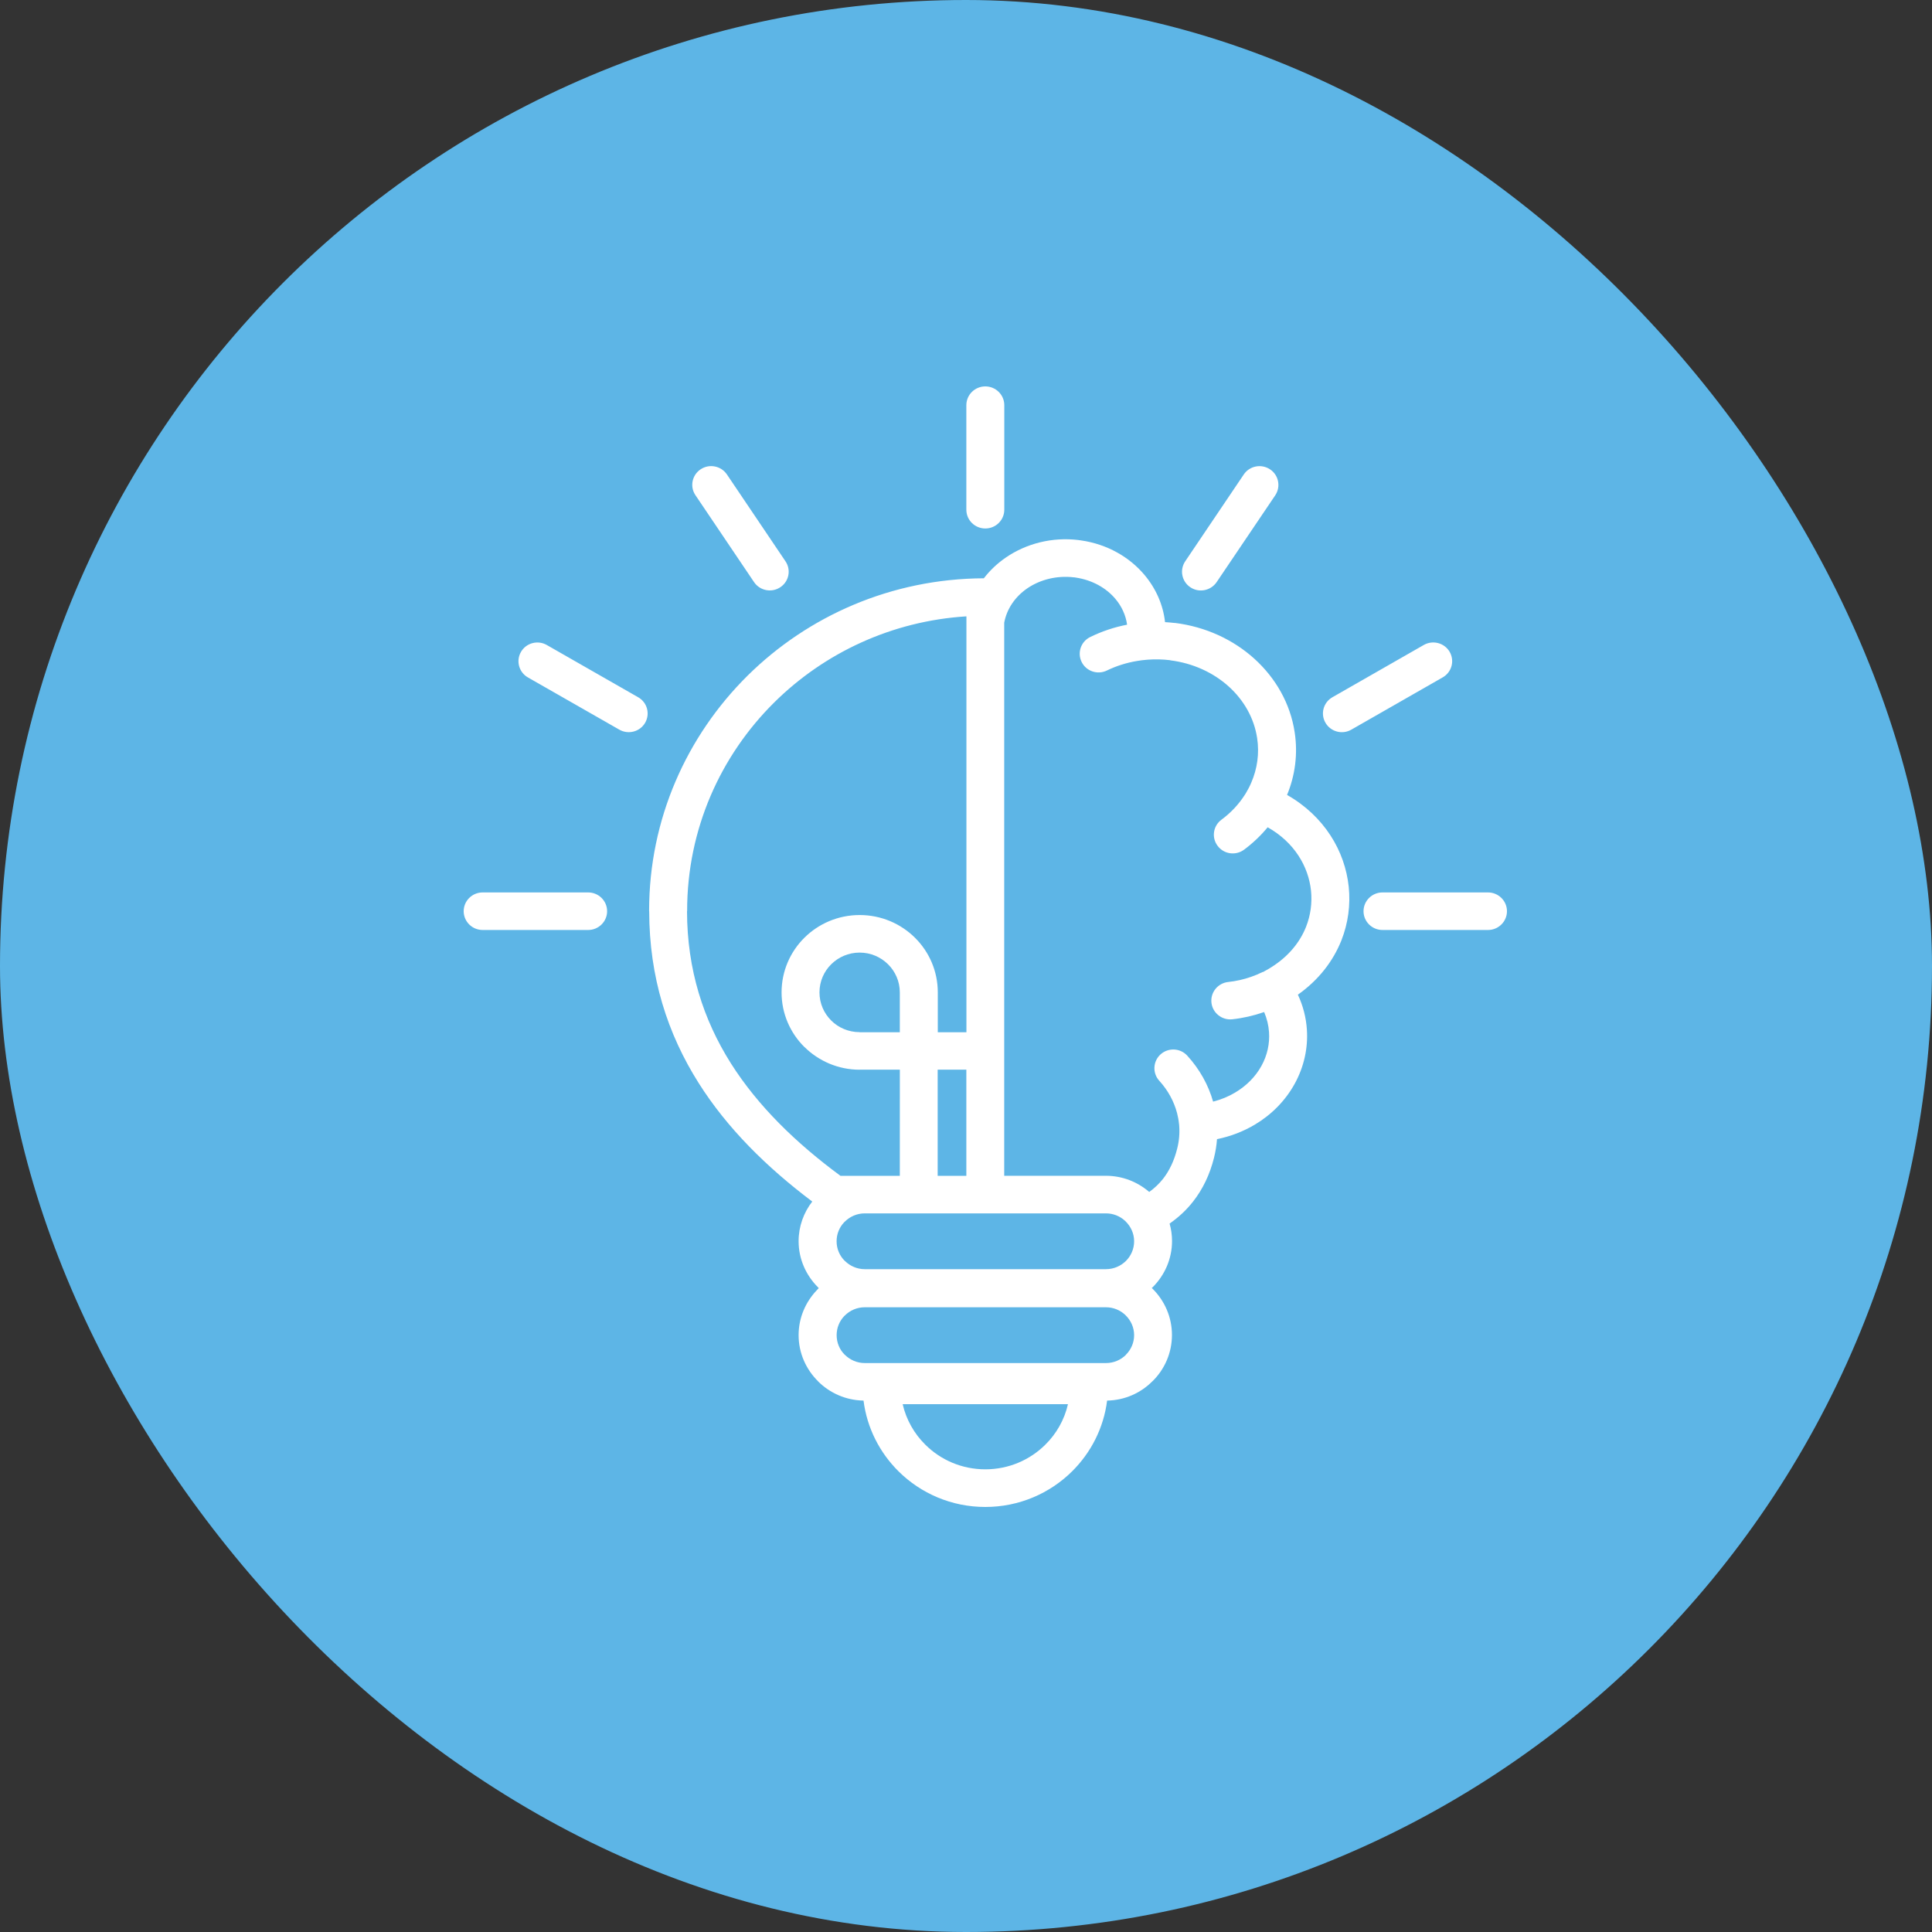
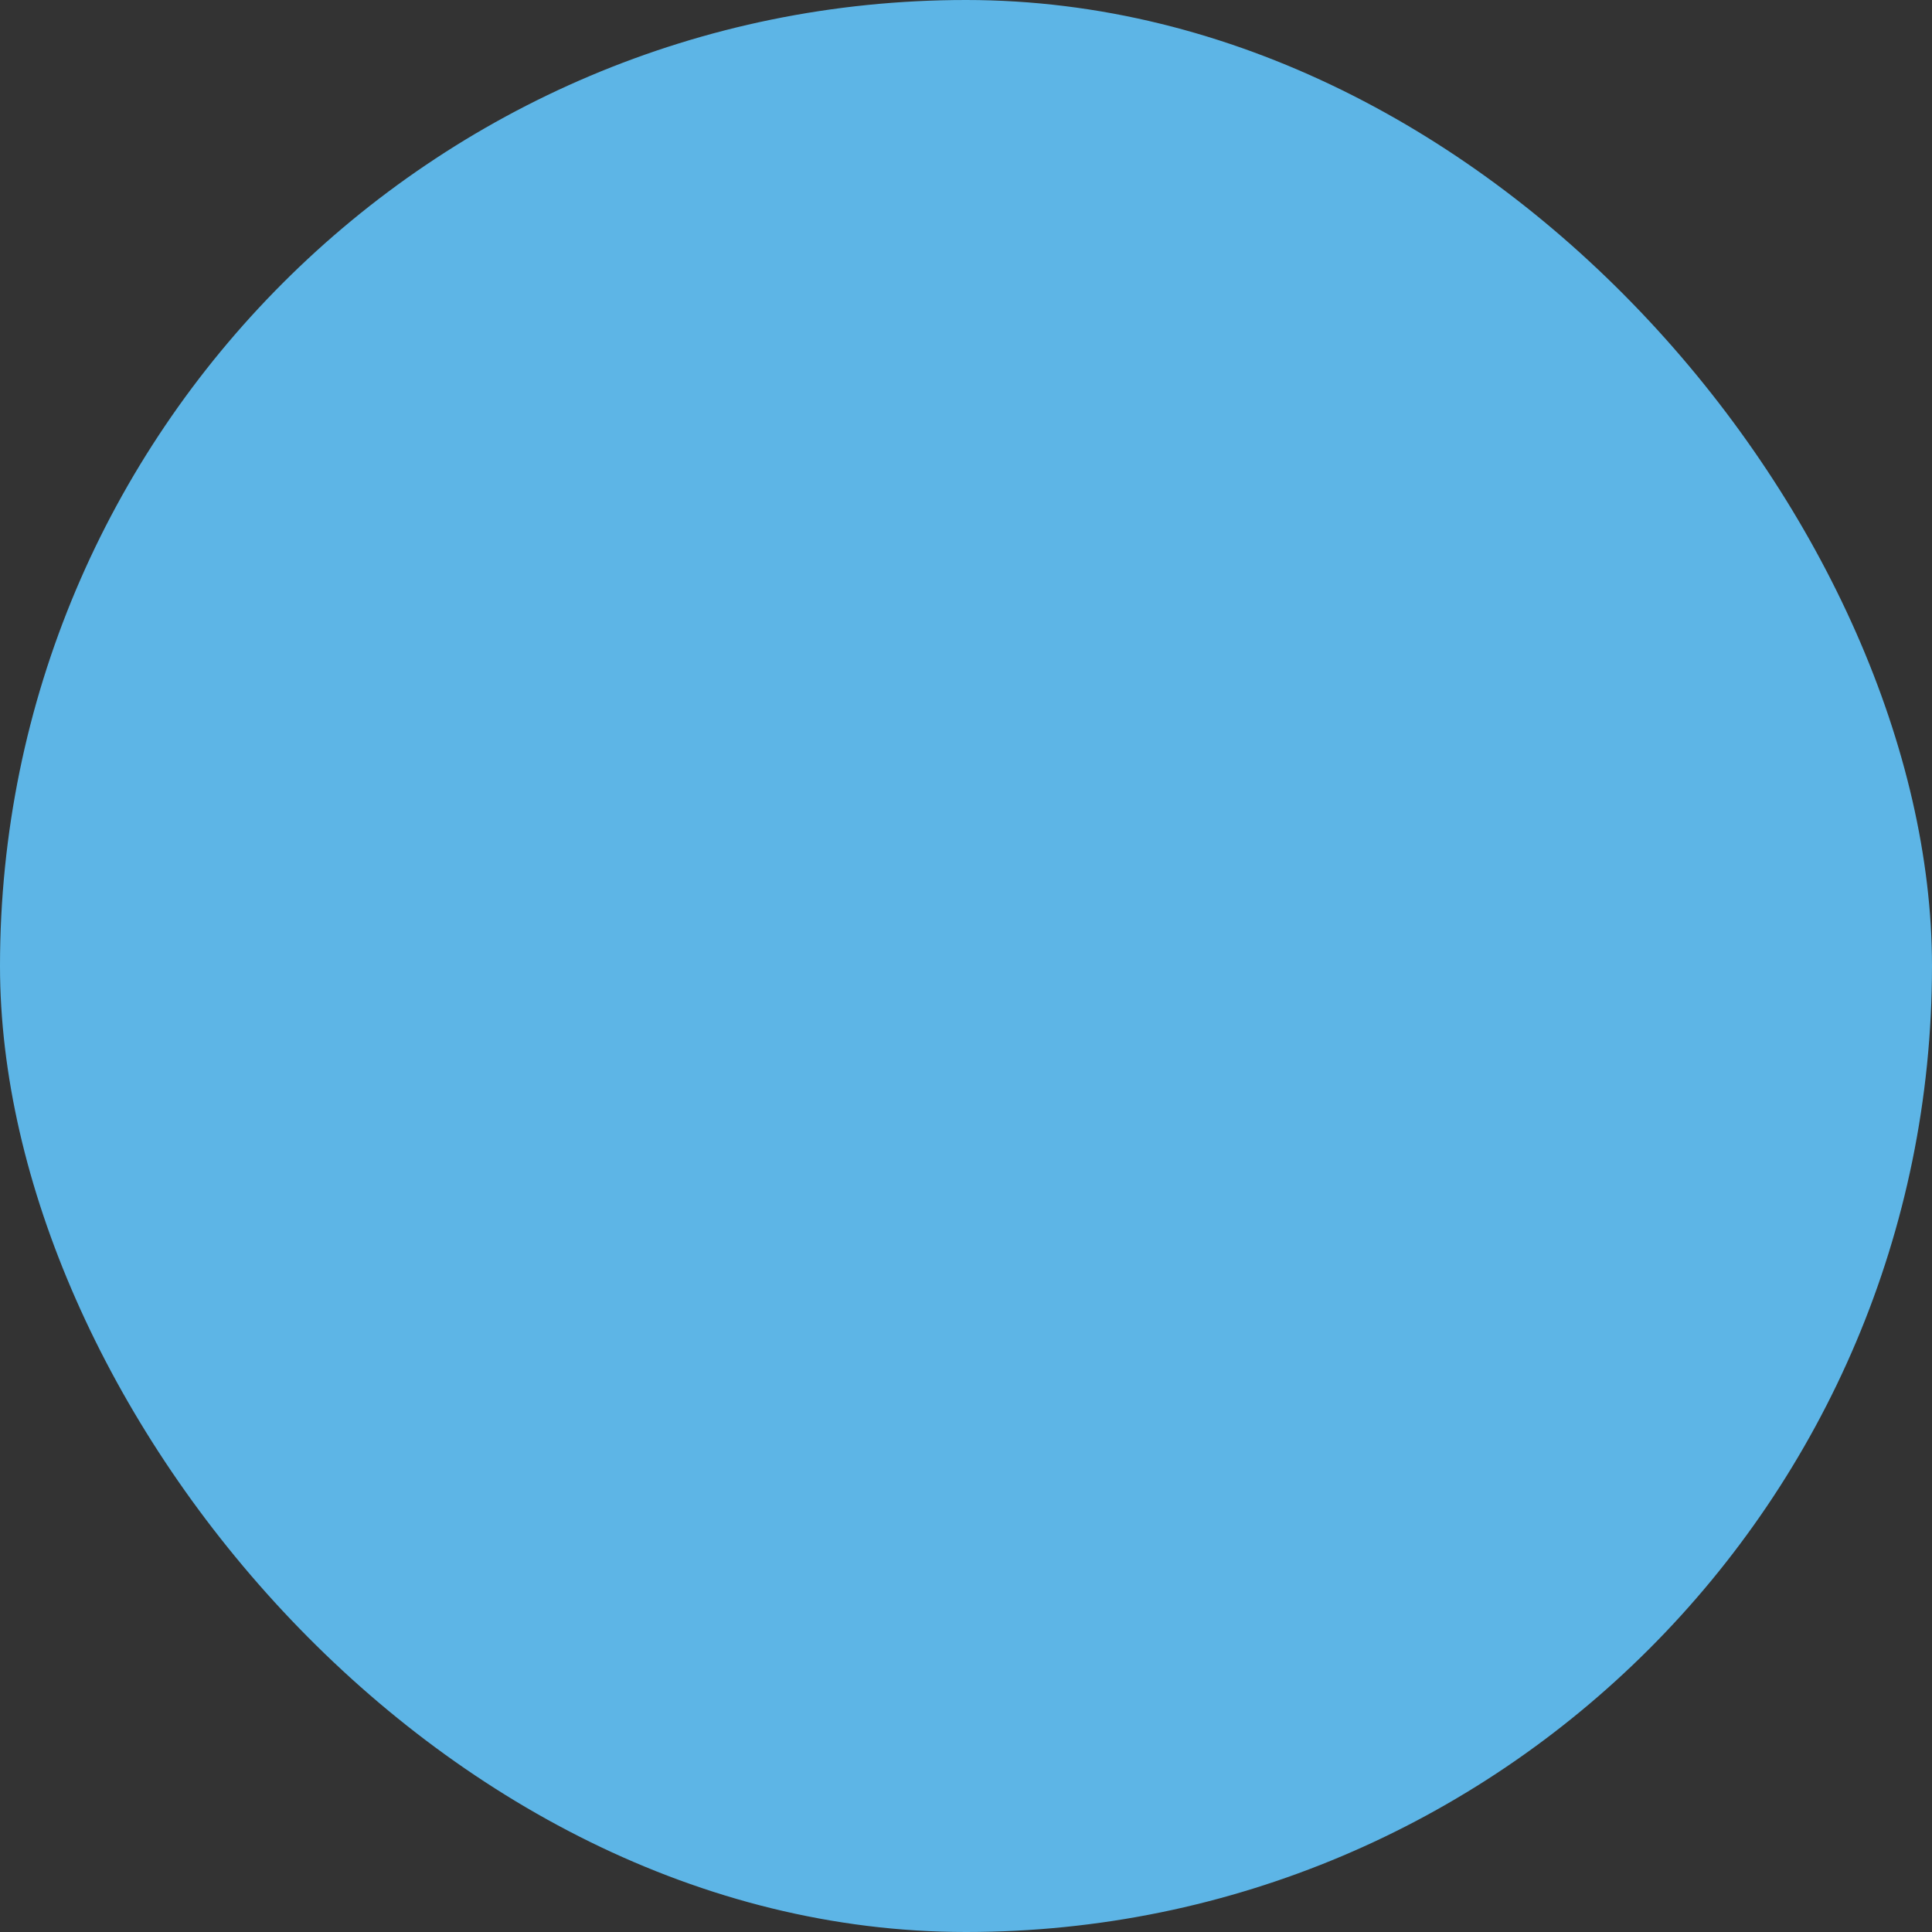
<svg xmlns="http://www.w3.org/2000/svg" width="50" height="50" viewBox="0 0 50 50" fill="none">
  <rect x="0" y="0" width="50" height="50" fill="#333333" stroke="none" />
  <rect width="50" height="50" rx="25" fill="#5DB5E6" />
-   <path fill-rule="evenodd" clip-rule="evenodd" d="M29.709 17.072C29.698 17.073 29.687 17.075 29.675 17.075H29.673C29.595 17.081 29.517 17.091 29.439 17.104C29.159 17.149 28.89 17.234 28.646 17.353C28.403 17.471 28.11 17.371 27.993 17.132C27.874 16.891 27.975 16.601 28.217 16.485C28.516 16.339 28.835 16.231 29.169 16.167C29.135 15.922 29.03 15.693 28.869 15.502C28.63 15.216 28.268 15.011 27.838 14.947L27.799 14.941L27.797 14.942C27.347 14.888 26.916 15.001 26.585 15.227C26.277 15.439 26.056 15.752 25.989 16.116V30.429H28.619C29.048 30.429 29.44 30.587 29.742 30.848C29.88 30.748 29.999 30.635 30.099 30.509C30.267 30.294 30.388 30.035 30.464 29.732C30.517 29.528 30.533 29.323 30.517 29.123V29.119C30.515 29.108 30.514 29.098 30.513 29.087C30.504 28.993 30.486 28.9 30.463 28.809C30.383 28.503 30.225 28.214 30.002 27.97C29.821 27.771 29.837 27.466 30.036 27.286C30.237 27.107 30.545 27.122 30.726 27.32C31.044 27.668 31.272 28.076 31.395 28.51C31.6 28.458 31.793 28.379 31.969 28.273C32.254 28.103 32.491 27.867 32.645 27.587C32.798 27.311 32.863 27.009 32.842 26.711C32.831 26.535 32.787 26.359 32.716 26.191L32.702 26.196C32.44 26.287 32.167 26.349 31.892 26.379C31.624 26.408 31.382 26.216 31.352 25.95C31.322 25.684 31.517 25.443 31.785 25.414C31.99 25.392 32.19 25.347 32.38 25.28C32.482 25.245 32.58 25.203 32.678 25.155L32.679 25.154L32.68 25.159C32.693 25.151 32.707 25.145 32.721 25.137L32.722 25.136C32.787 25.102 32.853 25.064 32.914 25.024C33.35 24.747 33.643 24.382 33.8 23.987C33.919 23.686 33.961 23.364 33.929 23.052C33.896 22.736 33.788 22.427 33.608 22.15C33.42 21.86 33.152 21.604 32.807 21.41C32.63 21.624 32.427 21.818 32.197 21.989C31.981 22.15 31.674 22.107 31.513 21.892C31.35 21.678 31.394 21.374 31.611 21.214C31.859 21.031 32.065 20.809 32.221 20.562C32.227 20.551 32.234 20.539 32.242 20.529C32.295 20.441 32.343 20.349 32.383 20.254C32.538 19.896 32.596 19.5 32.534 19.098C32.456 18.583 32.19 18.121 31.802 17.769C31.404 17.409 30.876 17.162 30.284 17.089L30.285 17.086C30.092 17.063 29.899 17.058 29.709 17.072ZM25.009 27.683H24.267V30.43H25.009V27.683ZM23.784 31.402H22.379C22.18 31.402 21.997 31.484 21.865 31.615L21.845 31.634C21.724 31.762 21.651 31.934 21.651 32.124C21.651 32.323 21.732 32.504 21.864 32.633H21.866C21.998 32.764 22.181 32.846 22.38 32.846H28.622C28.823 32.846 29.004 32.765 29.136 32.636L29.139 32.633C29.269 32.504 29.351 32.323 29.351 32.124C29.351 31.927 29.268 31.746 29.136 31.615L29.115 31.594C28.986 31.475 28.812 31.402 28.622 31.402L23.784 31.402ZM23.287 30.43H21.751C20.597 29.579 19.615 28.624 18.915 27.519C18.202 26.388 17.783 25.094 17.78 23.582H17.783V23.569C17.783 21.462 18.646 19.556 20.039 18.177C21.329 16.9 23.074 16.072 25.011 15.951V26.715H24.27V25.683C24.27 25.129 24.044 24.629 23.678 24.267C23.312 23.905 22.807 23.681 22.248 23.681C21.691 23.681 21.185 23.905 20.819 24.267C20.453 24.629 20.227 25.131 20.227 25.683C20.227 26.235 20.453 26.736 20.819 27.098L20.82 27.097C21.187 27.459 21.692 27.684 22.248 27.684V27.682H23.288L23.287 30.43ZM22.247 26.715H23.287V25.683C23.287 25.398 23.17 25.141 22.982 24.955C22.794 24.769 22.535 24.653 22.247 24.653C21.96 24.653 21.7 24.769 21.512 24.955C21.324 25.141 21.208 25.398 21.208 25.683C21.208 25.968 21.324 26.225 21.512 26.411V26.412C21.699 26.597 21.96 26.712 22.247 26.712L22.247 26.715ZM27.639 36.34H23.361C23.454 36.745 23.662 37.107 23.948 37.389C24.344 37.783 24.893 38.026 25.5 38.026C26.106 38.026 26.655 37.783 27.052 37.389C27.339 37.107 27.546 36.745 27.639 36.34ZM28.652 36.247C28.562 36.959 28.232 37.596 27.746 38.078C27.171 38.647 26.377 39 25.5 39C24.623 39 23.829 38.648 23.254 38.078C22.768 37.596 22.438 36.959 22.348 36.247C21.889 36.239 21.474 36.051 21.171 35.749L21.172 35.748C20.861 35.441 20.668 35.018 20.668 34.553C20.668 34.103 20.849 33.693 21.141 33.388L21.171 33.356L21.19 33.337L21.171 33.318L21.172 33.317C20.861 33.009 20.668 32.585 20.668 32.122C20.668 31.738 20.8 31.381 21.021 31.096C19.835 30.202 18.82 29.198 18.082 28.03C17.276 26.755 16.803 25.293 16.801 23.581H16.799V23.568C16.799 21.195 17.773 19.046 19.346 17.487C20.913 15.937 23.075 14.976 25.462 14.966C25.62 14.76 25.812 14.579 26.031 14.429C26.552 14.071 27.224 13.891 27.918 13.977V13.978L27.98 13.986C28.655 14.084 29.231 14.416 29.621 14.881C29.913 15.229 30.102 15.65 30.151 16.101C30.236 16.106 30.32 16.113 30.404 16.123V16.121C31.204 16.22 31.918 16.555 32.463 17.048C33.015 17.548 33.394 18.209 33.506 18.951C33.592 19.512 33.518 20.068 33.309 20.573C33.789 20.845 34.166 21.21 34.434 21.623C34.698 22.029 34.856 22.485 34.905 22.95C34.953 23.417 34.891 23.892 34.715 24.338C34.502 24.871 34.13 25.361 33.589 25.742C33.724 26.031 33.802 26.337 33.822 26.646C33.854 27.123 33.749 27.607 33.506 28.049C33.265 28.486 32.908 28.847 32.477 29.104C32.18 29.281 31.849 29.41 31.496 29.481C31.485 29.642 31.458 29.804 31.418 29.965C31.31 30.395 31.13 30.775 30.872 31.102C30.704 31.316 30.503 31.503 30.269 31.666C30.31 31.81 30.332 31.962 30.332 32.119C30.332 32.582 30.14 33.005 29.831 33.313L29.827 33.316L29.807 33.333L29.828 33.352C30.137 33.659 30.33 34.083 30.33 34.549C30.33 35.015 30.139 35.439 29.828 35.745L29.827 35.744C29.525 36.051 29.108 36.239 28.652 36.247ZM28.621 33.832H22.379C22.18 33.832 21.997 33.913 21.865 34.045L21.845 34.064C21.725 34.192 21.652 34.364 21.652 34.554C21.652 34.753 21.732 34.934 21.864 35.063H21.866C21.998 35.194 22.181 35.276 22.381 35.276H28.622C28.823 35.276 29.005 35.195 29.136 35.066V35.063C29.268 34.933 29.351 34.752 29.351 34.554C29.351 34.357 29.268 34.175 29.136 34.045L29.116 34.025C28.987 33.906 28.813 33.832 28.621 33.832ZM35.779 24.068C35.508 24.068 35.288 23.85 35.288 23.582C35.288 23.314 35.508 23.096 35.779 23.096H38.509C38.78 23.096 39 23.314 39 23.582C39 23.85 38.78 24.068 38.509 24.068H35.779ZM36.847 16.692L34.482 18.045C34.248 18.179 34.168 18.475 34.304 18.707C34.44 18.939 34.74 19.018 34.973 18.883L37.338 17.53C37.572 17.396 37.651 17.1 37.516 16.868C37.381 16.637 37.081 16.558 36.847 16.692ZM32.189 12.279C32.339 12.056 32.643 11.997 32.868 12.146C33.092 12.294 33.152 12.596 33.003 12.819L31.486 15.066C31.335 15.288 31.031 15.349 30.807 15.199C30.584 15.051 30.523 14.75 30.673 14.527L32.189 12.279ZM15.221 23.096C15.493 23.096 15.712 23.314 15.712 23.582C15.712 23.85 15.492 24.068 15.221 24.068H12.491C12.22 24.068 12 23.85 12 23.582C12 23.314 12.22 23.096 12.491 23.096H15.221ZM13.663 17.532L16.029 18.884C16.263 19.017 16.562 18.937 16.696 18.706C16.83 18.474 16.75 18.178 16.516 18.045L14.15 16.692C13.916 16.559 13.617 16.639 13.483 16.871C13.349 17.102 13.429 17.399 13.663 17.532ZM17.999 12.817L19.515 15.065C19.666 15.288 19.969 15.347 20.194 15.198C20.419 15.049 20.479 14.748 20.328 14.526L18.812 12.278C18.661 12.056 18.358 11.996 18.133 12.145C17.908 12.294 17.848 12.596 17.999 12.817ZM25.009 10.486C25.009 10.218 25.229 10 25.5 10C25.771 10 25.991 10.218 25.991 10.486V13.191C25.991 13.46 25.771 13.677 25.5 13.677C25.229 13.677 25.009 13.46 25.009 13.191V10.486Z" fill="white" />
</svg>